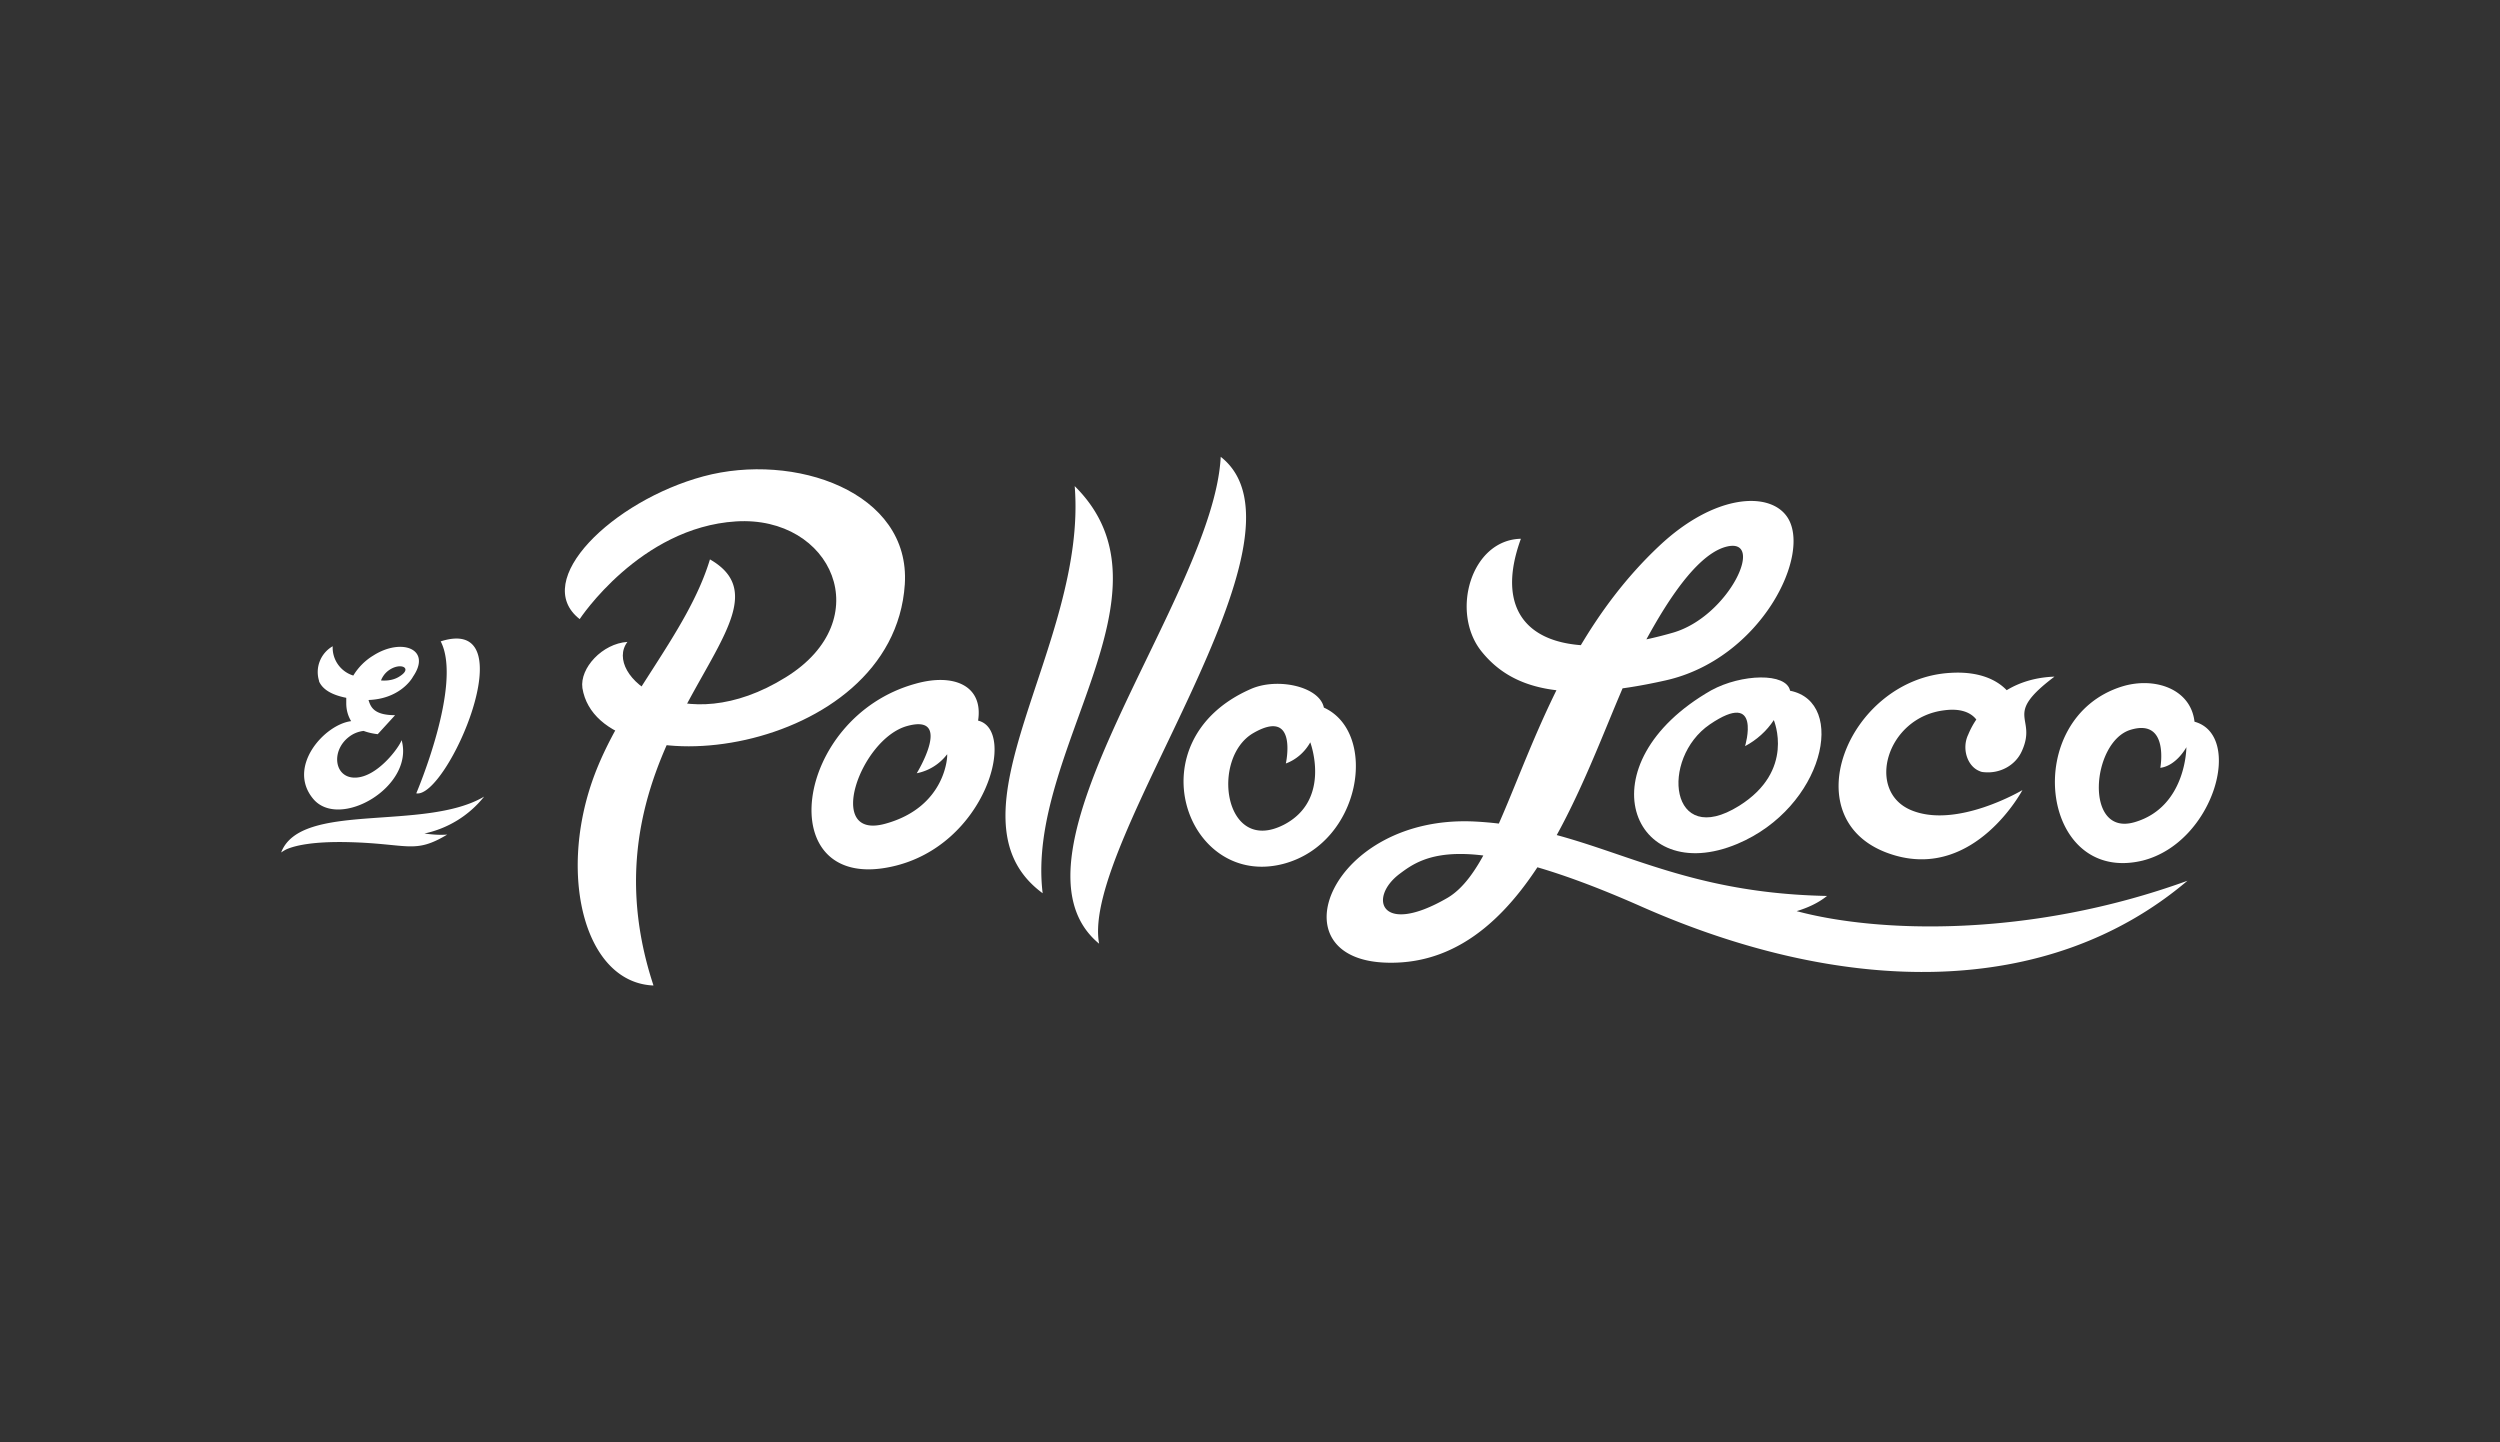
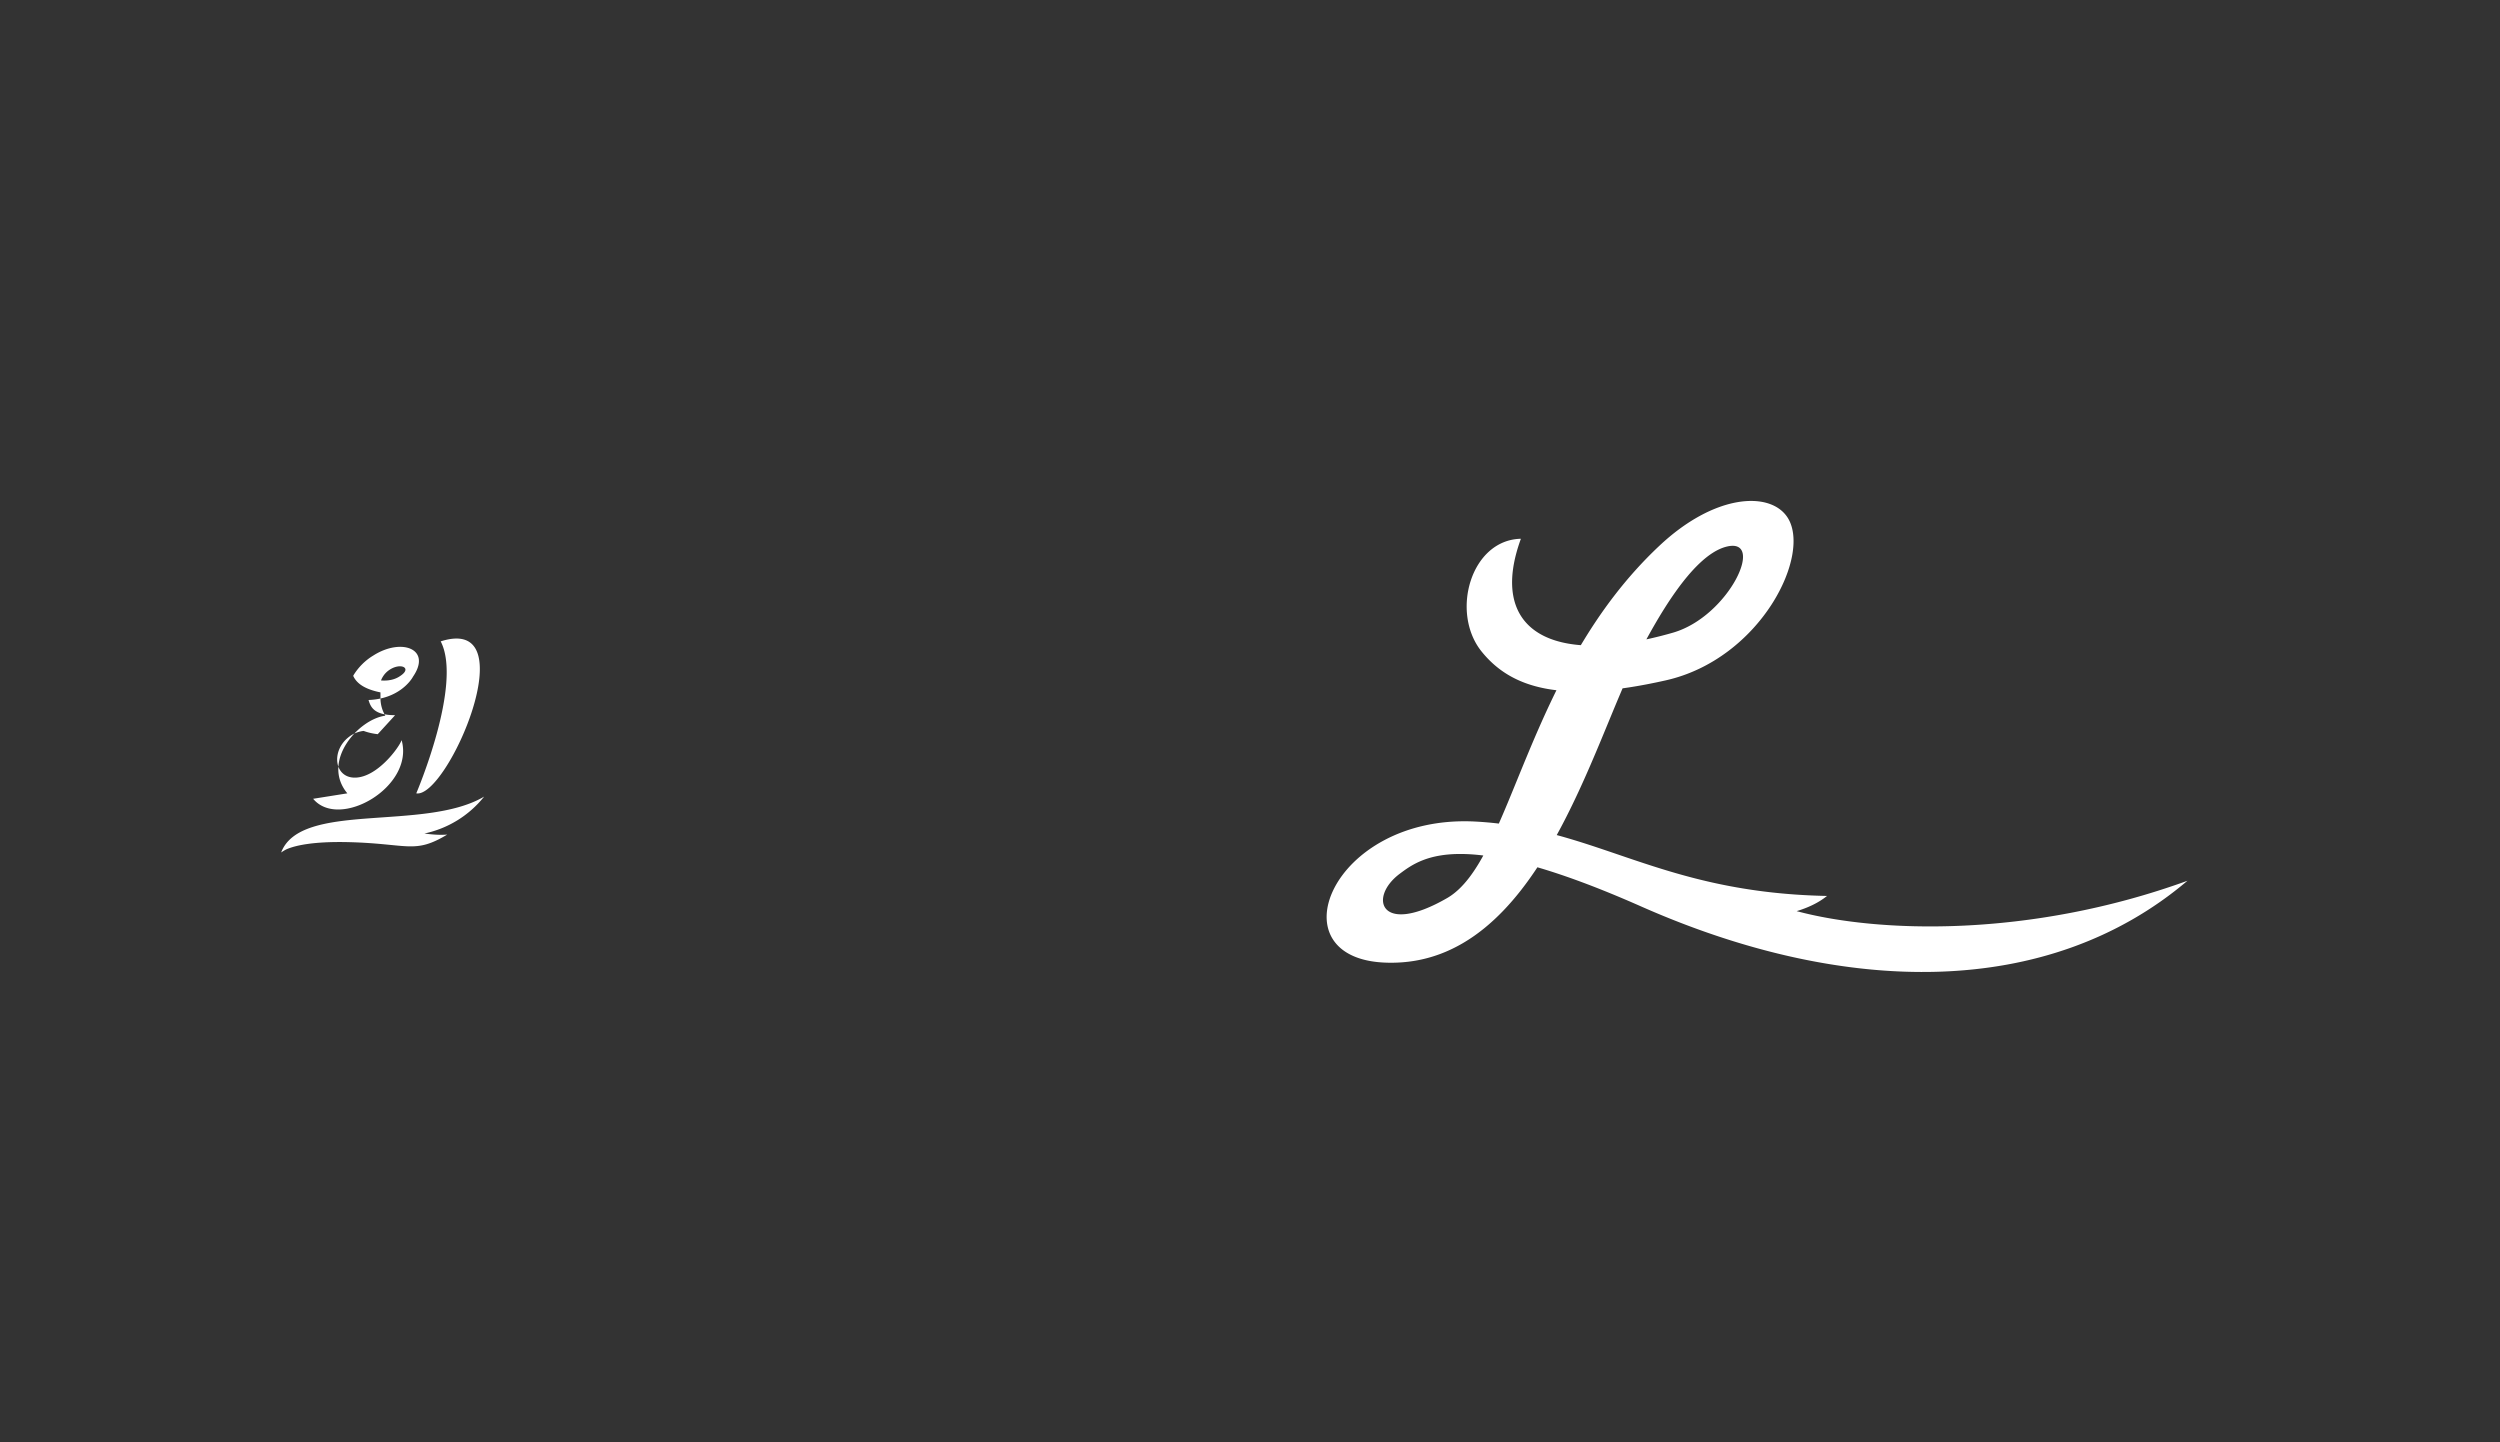
<svg xmlns="http://www.w3.org/2000/svg" id="Layer_1" viewBox="0 0 98.8 57">
  <rect x="0" y="0" width="98.8" height="57" fill="#333333" stroke="none" />
  <defs>
    <style>.cls-1{fill:#fff}</style>
  </defs>
-   <path class="cls-1" d="M38.654 28.479c.214-1.373-.944-1.888-2.467-1.46-4.848 1.33-5.728 8.281-.944 7.23 3.733-.815 4.955-5.406 3.41-5.77Zm-3.669 4.075c-2.402.665-.986-3.346.859-3.86s.386 1.865.386 1.865a2 2 0 0 0 1.201-.75c.022.021-.021 2.08-2.445 2.745ZM86.727 28.521c-.15-1.308-1.587-1.78-2.853-1.394-4.033 1.244-3.26 7.851.794 6.886 2.831-.708 4.011-4.955 2.06-5.491Zm-2.36 3.969c-2.016.6-1.716-3.175-.171-3.647s1.18 1.502 1.18 1.502c.643-.086 1.03-.815 1.03-.815s0 2.36-2.039 2.96ZM52.319 27.964c-.172-.837-1.845-1.202-2.897-.73-4.633 2.038-2.53 7.894 1.288 6.908 3.11-.815 3.775-5.192 1.609-6.178Zm-1.588 4.633c-2.36 1.202-2.896-2.638-1.201-3.625 1.78-1.03 1.287 1.201 1.287 1.201.407-.15.75-.45.965-.836 0 0 .858 2.274-1.05 3.26ZM41.206 35.3c-.686-5.62 5.535-11.863 1.266-16.089.515 6.307-5.384 13.064-1.266 16.09ZM48.243 18.053c-.28 5.535-8.989 15.789-4.806 19.242-.75-4.033 8.86-16.067 4.806-19.242ZM28.057 22.107c3.968 2.274-5.47 7.015-2.231 16.84-2.682-.107-3.754-4.226-2.424-8.066 1.094-3.153 3.754-5.792 4.655-8.774Z" />
-   <path class="cls-1" d="M35.758 23.094c.236-3.668-4.376-5.234-7.959-4.269-3.582.966-6.843 4.119-4.89 5.642 0 0 2.38-3.625 6.177-3.861s5.642 3.883 1.974 6.156c-4.097 2.553-7.25-.085-6.264-1.394-.987.064-1.888 1.03-1.78 1.823.665 4.098 12.291 2.725 12.742-4.097ZM67.635 27.277c-5.106 2.918-3.153 7.83 1.03 6.071 3.41-1.437 4.354-5.599 2.08-6.05-.15-.729-1.93-.664-3.11-.02Zm1.094 4.57c-2.746 1.716-3.132-1.867-1.158-3.218 2.08-1.416 1.394.858 1.394.858.45-.236.858-.6 1.137-1.03 0 .022.858 1.995-1.373 3.39Z" />
-   <path class="cls-1" d="M74.864 33.799c3.197.944 5.063-2.575 5.063-2.575s-2.596 1.545-4.398.794-.986-3.668 1.309-3.947c.644-.086 1.051.086 1.266.365a3.238 3.238 0 0 0-.322.6c-.258.537-.043 1.244.45 1.438a.404.404 0 0 0 .172.042c.622.065 1.244-.257 1.501-.836.623-1.373-.793-1.373 1.288-2.939-.665.021-1.33.193-1.888.536-.43-.45-1.159-.75-2.21-.686-4.097.214-6.392 5.985-2.23 7.208Z" />
-   <path class="cls-1" d="M60.105 21.292c-1.973.043-2.788 2.896-1.565 4.44 1.18 1.48 3.174 2.082 7.272 1.16 3.775-.837 5.835-5.02 4.805-6.48-.708-1.007-2.875-.879-5.041 1.16-5.299 4.976-5.814 12.441-8.388 13.921-2.639 1.523-3.132-.021-1.866-.965.944-.708 2.552-1.802 9.567 1.309 8.023 3.54 16.046 3.646 21.56-1.03-6.265 2.274-12.25 2.06-15.446 1.201.429-.128.858-.322 1.201-.6-6.628-.13-9.074-2.682-13.9-2.94-5.707-.3-8.023 5.492-3.454 5.578 5.963.129 8.066-8.688 9.91-12.206.666-1.266 2.06-3.84 3.433-4.226 1.63-.45.15 2.746-2.08 3.39-4.849 1.394-7.316-.13-6.007-3.712ZM16.451 31.353c1.223.215 4.398-7.1.965-6.006.88 1.694-.965 6.006-.965 6.006ZM12.375 31.568c1.03 1.244 4.012-.472 3.497-2.317-.107.3-.944 1.437-1.802 1.48s-1.008-1.051-.279-1.609a1.15 1.15 0 0 1 .58-.236c.171.064.364.107.557.129l.687-.751c-.837 0-.966-.322-1.051-.6 1.2-.044 1.694-.794 1.759-.923.75-1.094-.451-1.545-1.566-.837-.322.193-.601.472-.794.794a1.153 1.153 0 0 1-.815-1.158 1.175 1.175 0 0 0-.537 1.373v.021c.129.279.43.515 1.073.644v.214c0 .258.064.494.193.708-1.051.129-2.553 1.802-1.502 3.068Zm2.918-5.02c.472-.408 1.051-.172.515.172-.215.15-.494.193-.751.171a.898.898 0 0 1 .236-.343ZM11.11 33.691c.064-.043.129-.086.214-.128.3-.13.987-.322 2.51-.28 2.317.065 2.553.473 3.84-.3-.3.022-.6 0-.9-.043a4.107 4.107 0 0 0 2.359-1.458c-2.36 1.394-7.25.171-8.023 2.21Z" />
+   <path class="cls-1" d="M60.105 21.292c-1.973.043-2.788 2.896-1.565 4.44 1.18 1.48 3.174 2.082 7.272 1.16 3.775-.837 5.835-5.02 4.805-6.48-.708-1.007-2.875-.879-5.041 1.16-5.299 4.976-5.814 12.441-8.388 13.921-2.639 1.523-3.132-.021-1.866-.965.944-.708 2.552-1.802 9.567 1.309 8.023 3.54 16.046 3.646 21.56-1.03-6.265 2.274-12.25 2.06-15.446 1.201.429-.128.858-.322 1.201-.6-6.628-.13-9.074-2.682-13.9-2.94-5.707-.3-8.023 5.492-3.454 5.578 5.963.129 8.066-8.688 9.91-12.206.666-1.266 2.06-3.84 3.433-4.226 1.63-.45.15 2.746-2.08 3.39-4.849 1.394-7.316-.13-6.007-3.712ZM16.451 31.353c1.223.215 4.398-7.1.965-6.006.88 1.694-.965 6.006-.965 6.006ZM12.375 31.568c1.03 1.244 4.012-.472 3.497-2.317-.107.3-.944 1.437-1.802 1.48s-1.008-1.051-.279-1.609a1.15 1.15 0 0 1 .58-.236c.171.064.364.107.557.129l.687-.751c-.837 0-.966-.322-1.051-.6 1.2-.044 1.694-.794 1.759-.923.75-1.094-.451-1.545-1.566-.837-.322.193-.601.472-.794.794v.021c.129.279.43.515 1.073.644v.214c0 .258.064.494.193.708-1.051.129-2.553 1.802-1.502 3.068Zm2.918-5.02c.472-.408 1.051-.172.515.172-.215.15-.494.193-.751.171a.898.898 0 0 1 .236-.343ZM11.11 33.691c.064-.043.129-.086.214-.128.3-.13.987-.322 2.51-.28 2.317.065 2.553.473 3.84-.3-.3.022-.6 0-.9-.043a4.107 4.107 0 0 0 2.359-1.458c-2.36 1.394-7.25.171-8.023 2.21Z" />
</svg>